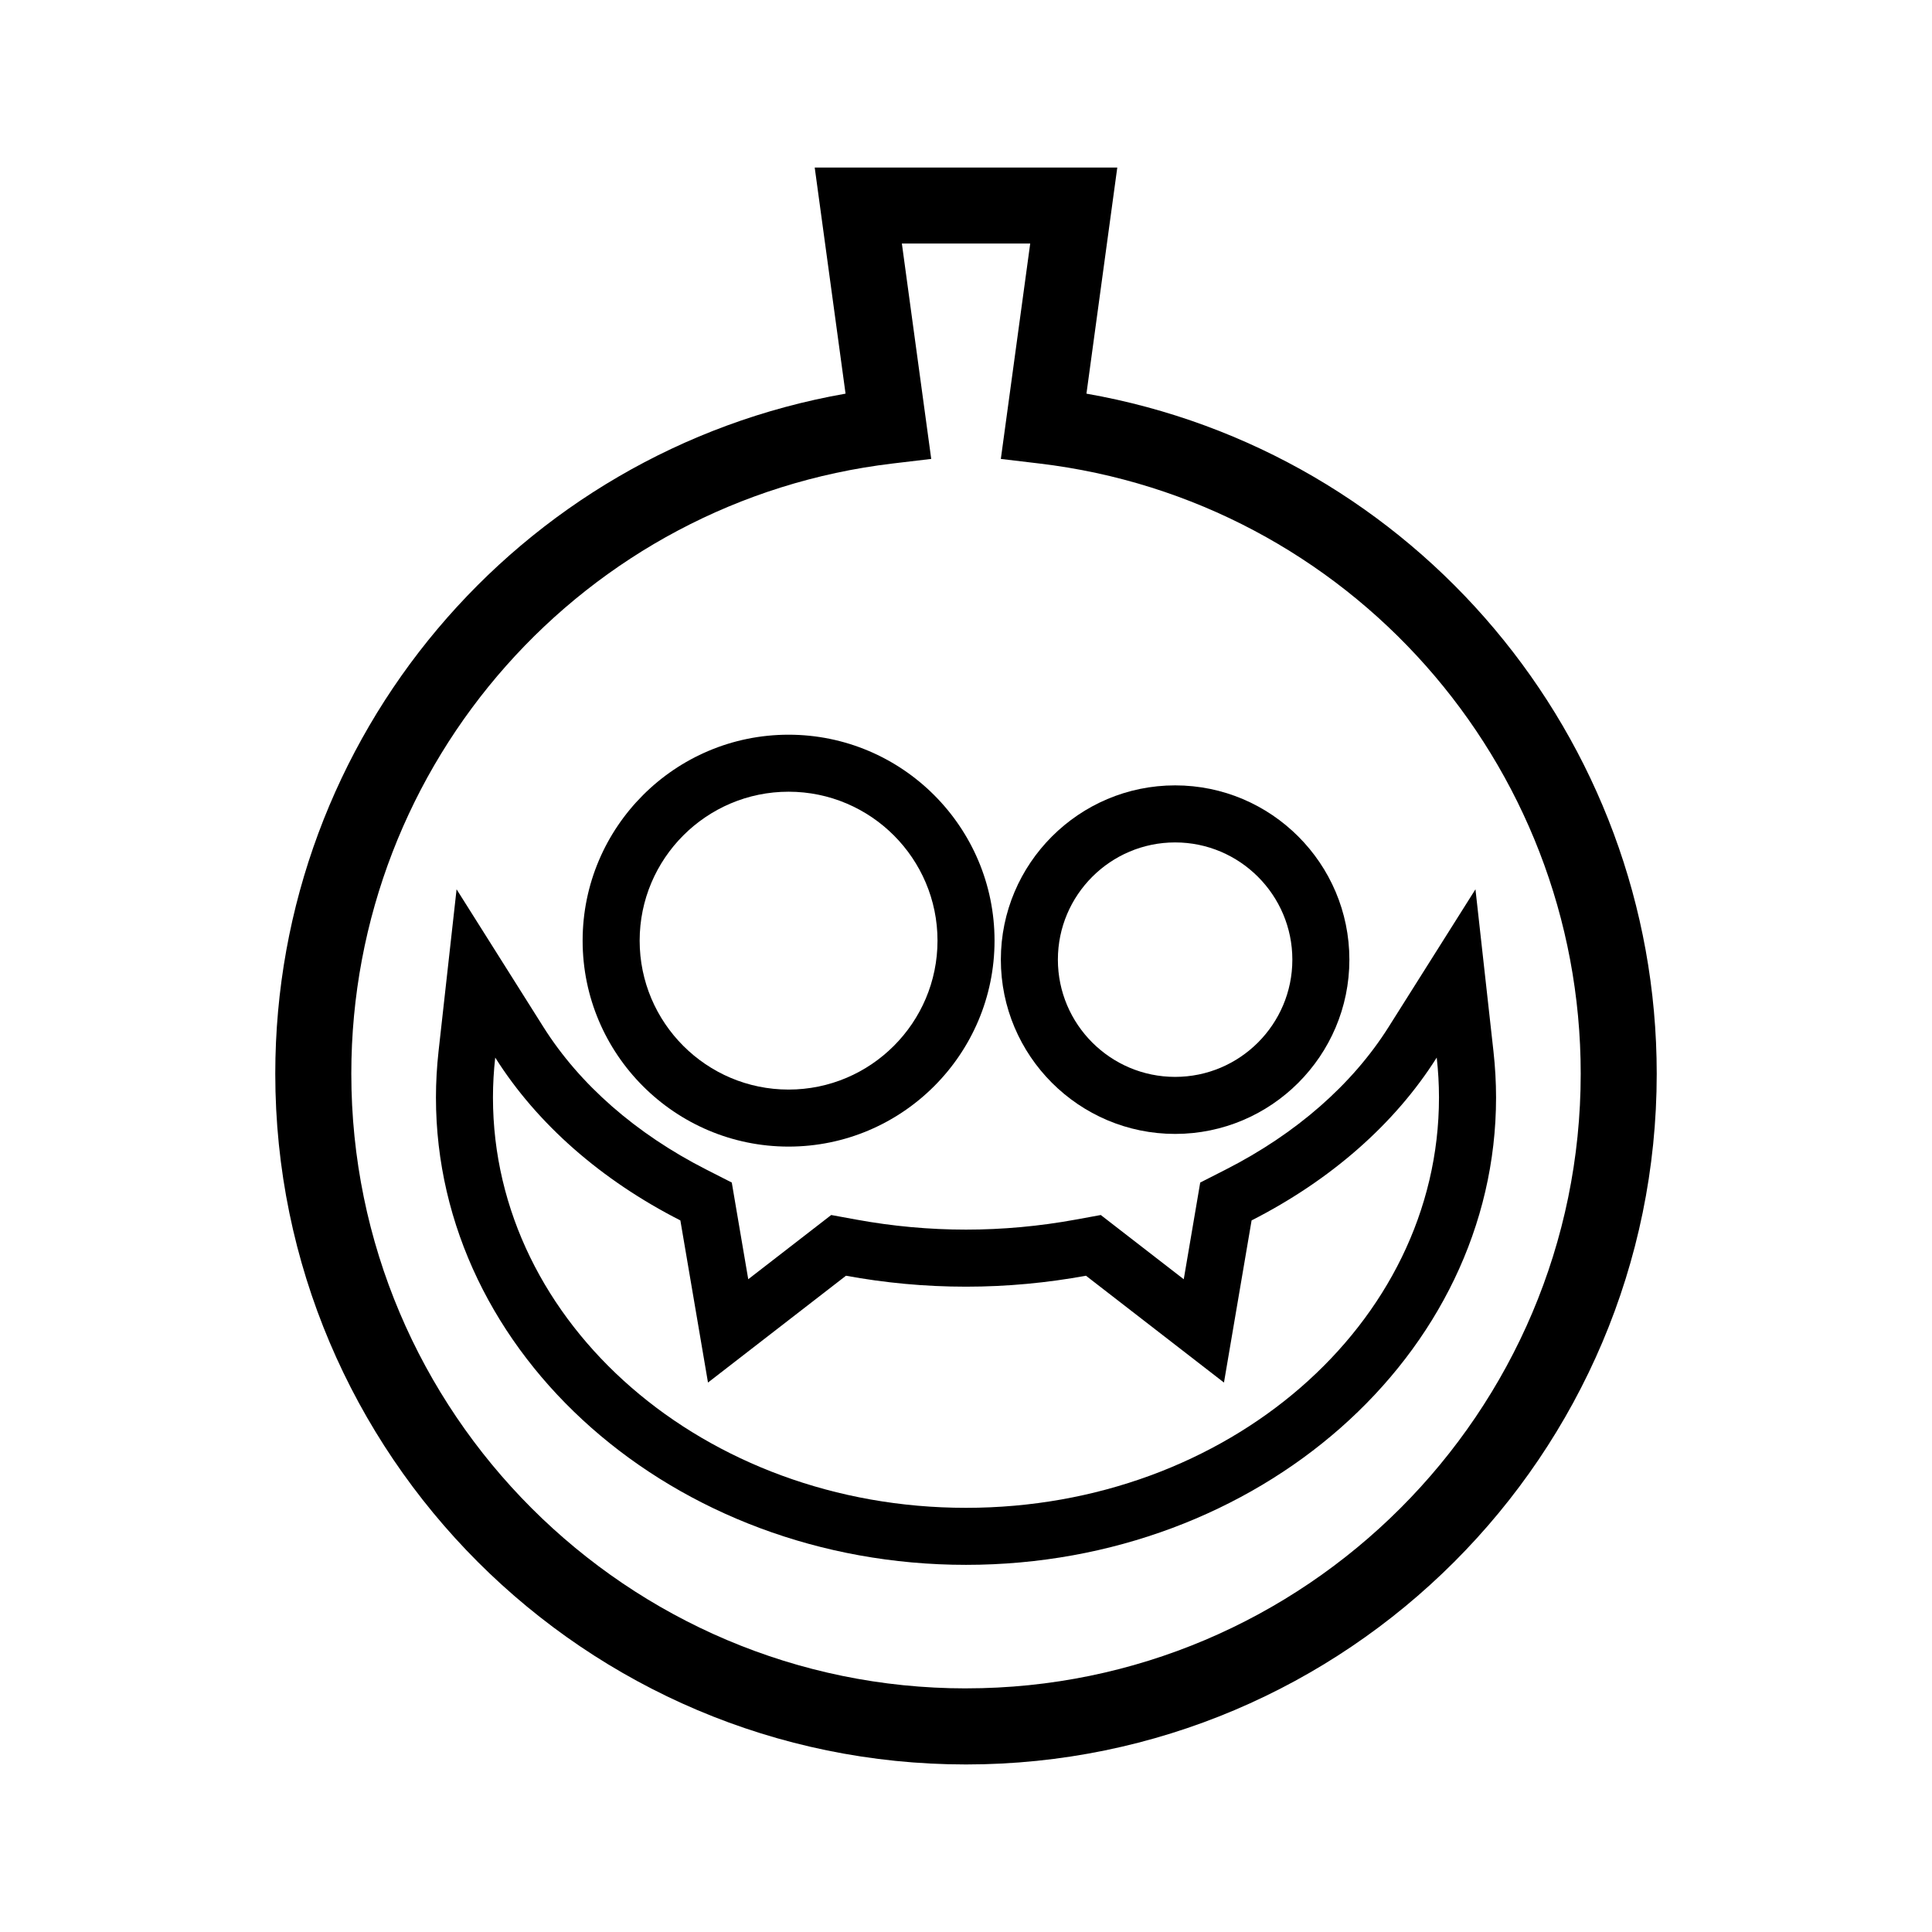
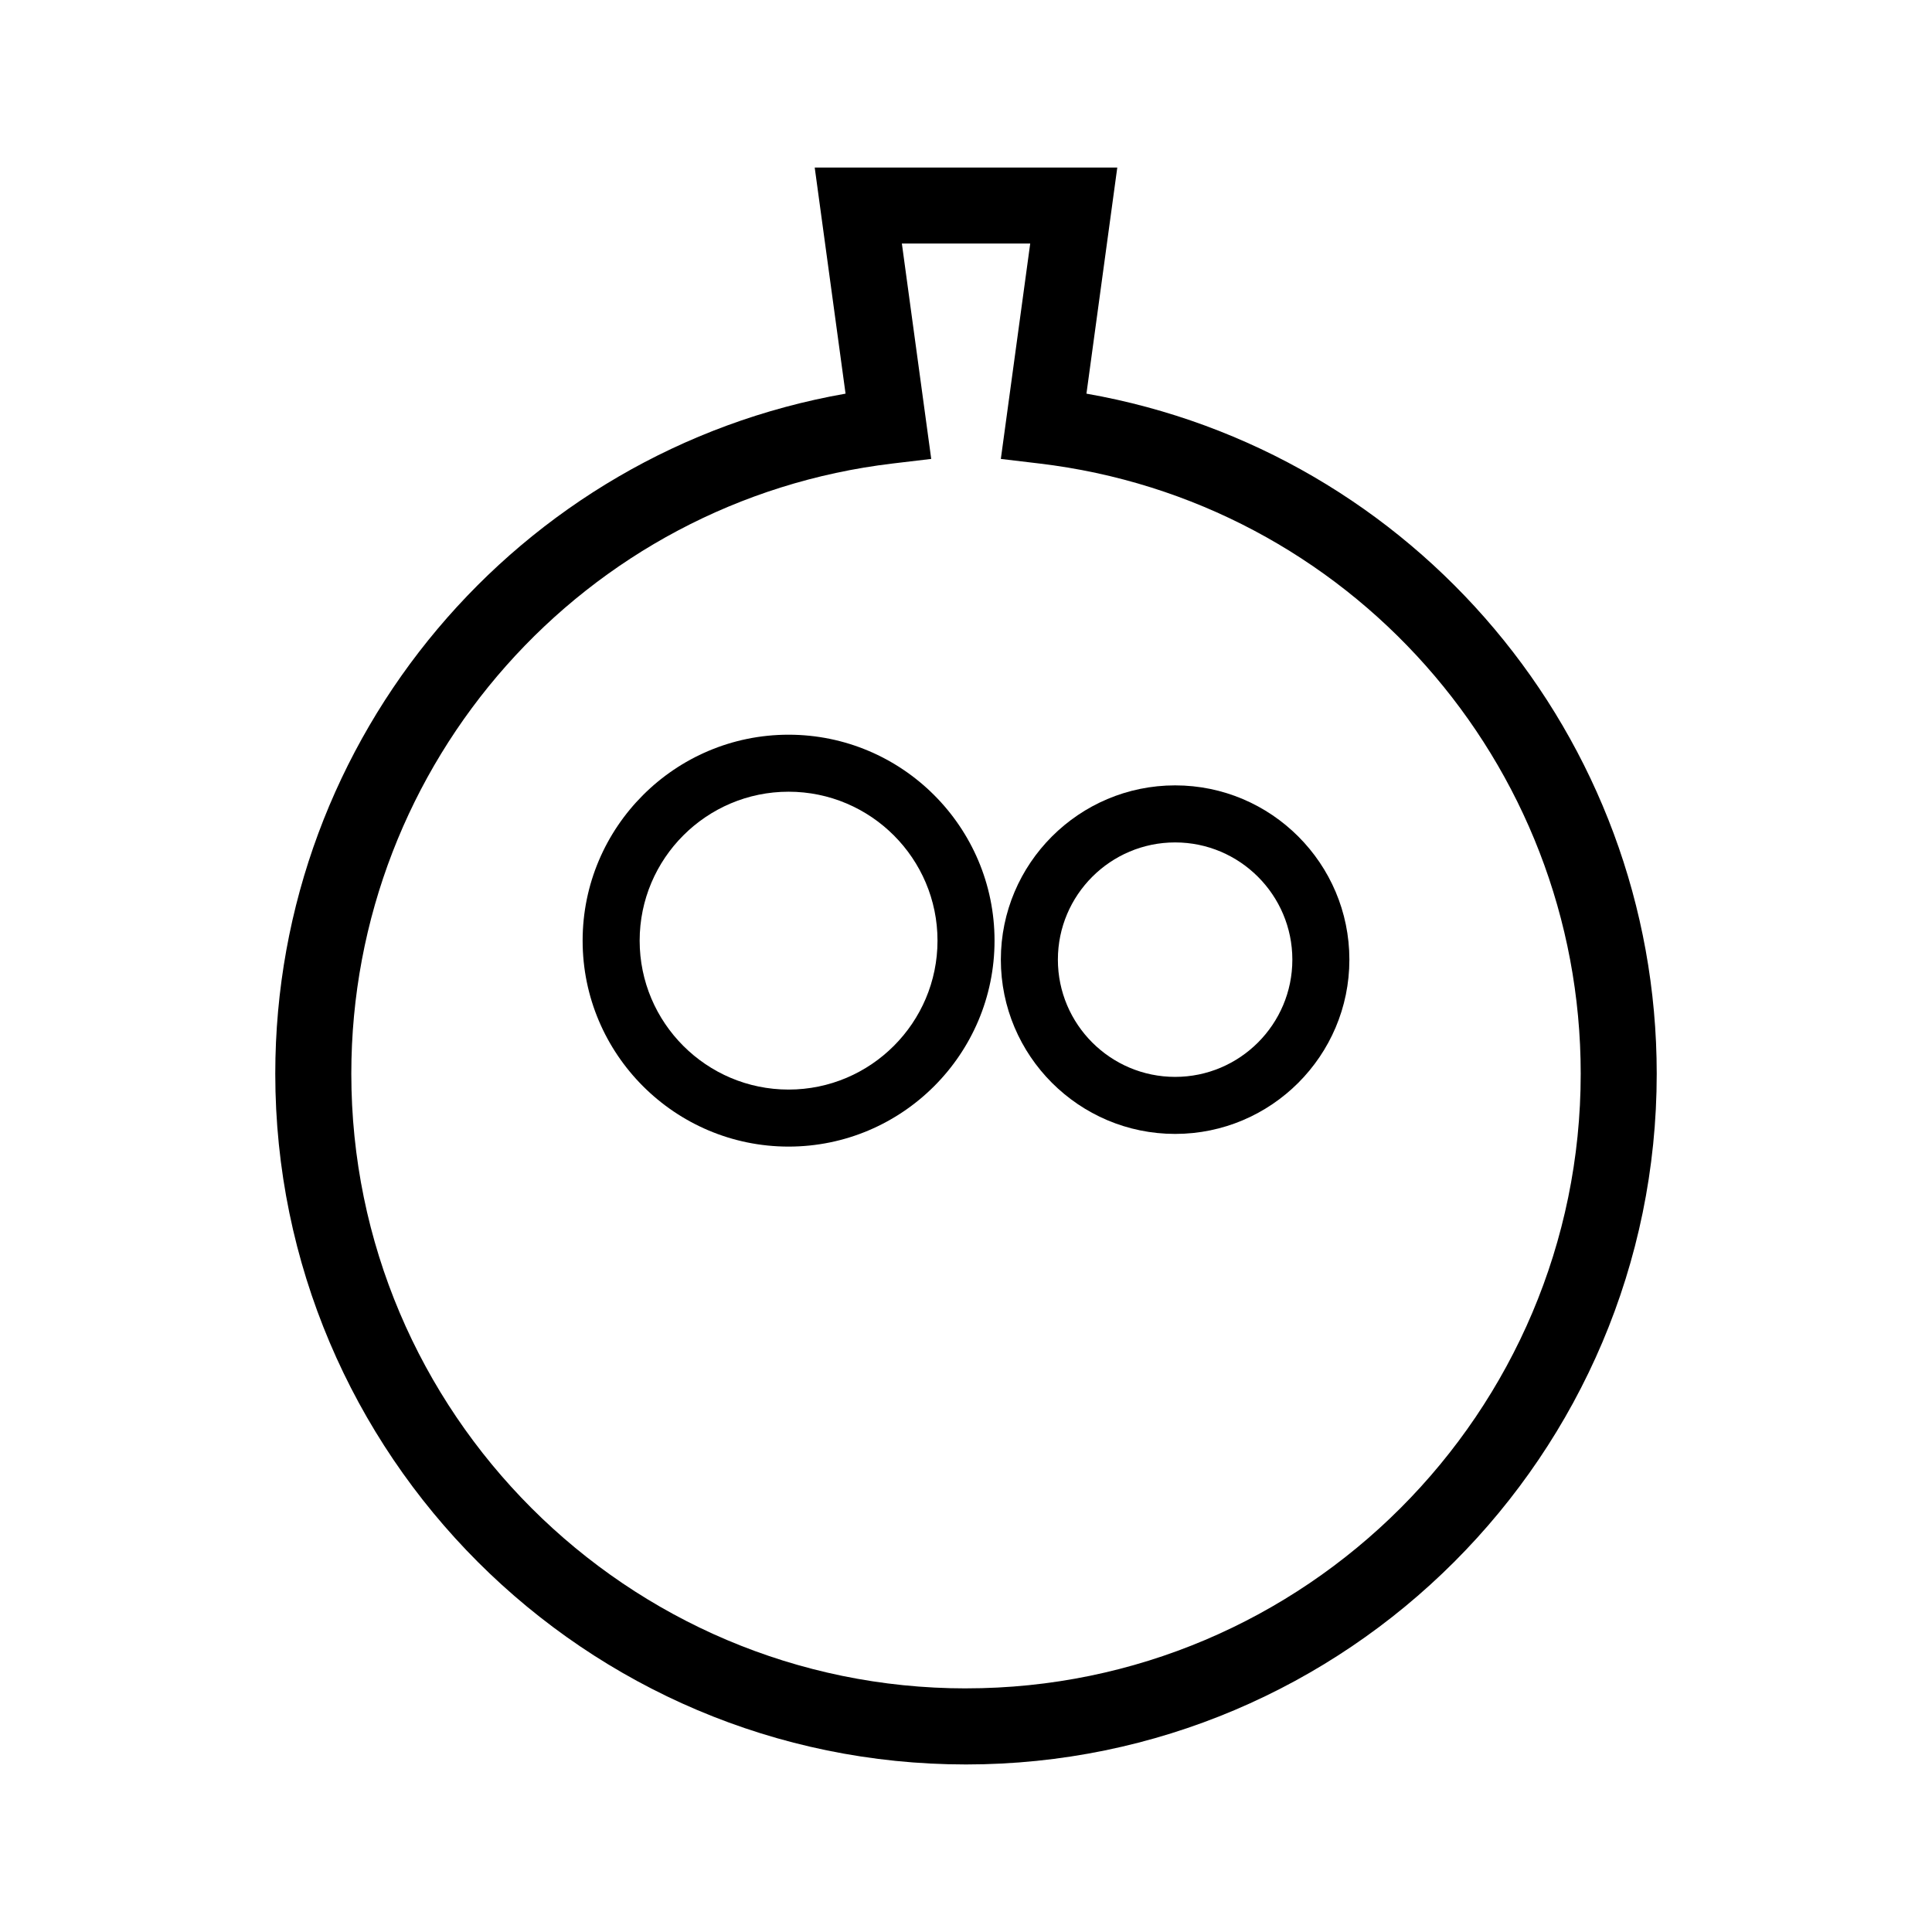
<svg xmlns="http://www.w3.org/2000/svg" fill="#000000" width="800px" height="800px" version="1.1" viewBox="144 144 512 512">
  <g>
    <path d="m431.92 248.32 8.172-59.922h-80.184l8.172 59.922c-86.852 15.242-151.13 90.984-151.13 180.23 0.004 100.94 82.121 183.05 183.05 183.05s183.05-82.117 183.05-183.05c-0.004-89.242-64.277-164.98-151.13-180.23zm-31.918 343.12c-89.824 0-162.9-73.078-162.9-162.9 0-82.48 61.691-152 143.5-161.71l10.184-1.211-7.781-57.078h34.012l-7.785 57.082 10.184 1.211c81.805 9.715 143.49 79.23 143.49 161.71 0 89.816-73.07 162.89-162.89 162.89z" />
    <path d="m352.98 447.86c30.098 0 54.582-24.484 54.582-54.578s-24.484-54.578-54.582-54.578c-30.098 0-54.578 24.484-54.578 54.578-0.004 30.094 24.48 54.578 54.578 54.578zm0-94.047c21.758 0 39.469 17.703 39.469 39.465 0 21.762-17.707 39.469-39.469 39.469-21.758 0-39.465-17.703-39.465-39.465 0.004-21.758 17.703-39.469 39.465-39.469z" />
    <path d="m455.42 444.5c25.461 0 46.18-20.715 46.18-46.184 0-25.461-20.715-46.184-46.18-46.184-25.469 0-46.184 20.715-46.184 46.184s20.719 46.184 46.184 46.184zm0-77.25c17.129 0 31.066 13.934 31.066 31.07 0 17.137-13.934 31.066-31.066 31.066-17.133 0-31.07-13.941-31.07-31.07s13.941-31.066 31.07-31.066z" />
-     <path d="m539.78 422.59-4.769-42.918-23.039 36.527c-9.594 15.211-24.512 28.266-43.137 37.746l-6.766 3.445-1.273 7.488-3.09 18.137-16.652-12.891-5.336-4.133-6.641 1.215c-9.617 1.762-19.402 2.656-29.078 2.656-9.68 0-19.457-0.891-29.078-2.656l-6.641-1.215-5.336 4.133-16.652 12.887-3.09-18.137-1.273-7.488-6.766-3.445c-18.625-9.48-33.543-22.535-43.137-37.746l-23.027-36.52-4.777 42.91c-0.457 4.125-0.691 8.246-0.691 12.246-0.004 68.301 63.012 123.87 140.47 123.87s140.47-55.566 140.47-123.87c-0.004-3.996-0.234-8.117-0.691-12.242zm-139.78 121c-69.234 0-125.36-48.688-125.36-108.75 0-3.566 0.211-7.094 0.598-10.574 11.109 17.613 28.156 32.512 49.066 43.156l7.32 42.969 36.57-28.309c10.219 1.875 20.852 2.902 31.801 2.902 10.949 0 21.582-1.031 31.801-2.902l36.57 28.309 7.32-42.969c20.906-10.645 37.957-25.539 49.062-43.156 0.387 3.481 0.598 7.008 0.598 10.574 0.008 60.062-56.117 108.75-125.35 108.75z" />
  </g>
</svg>